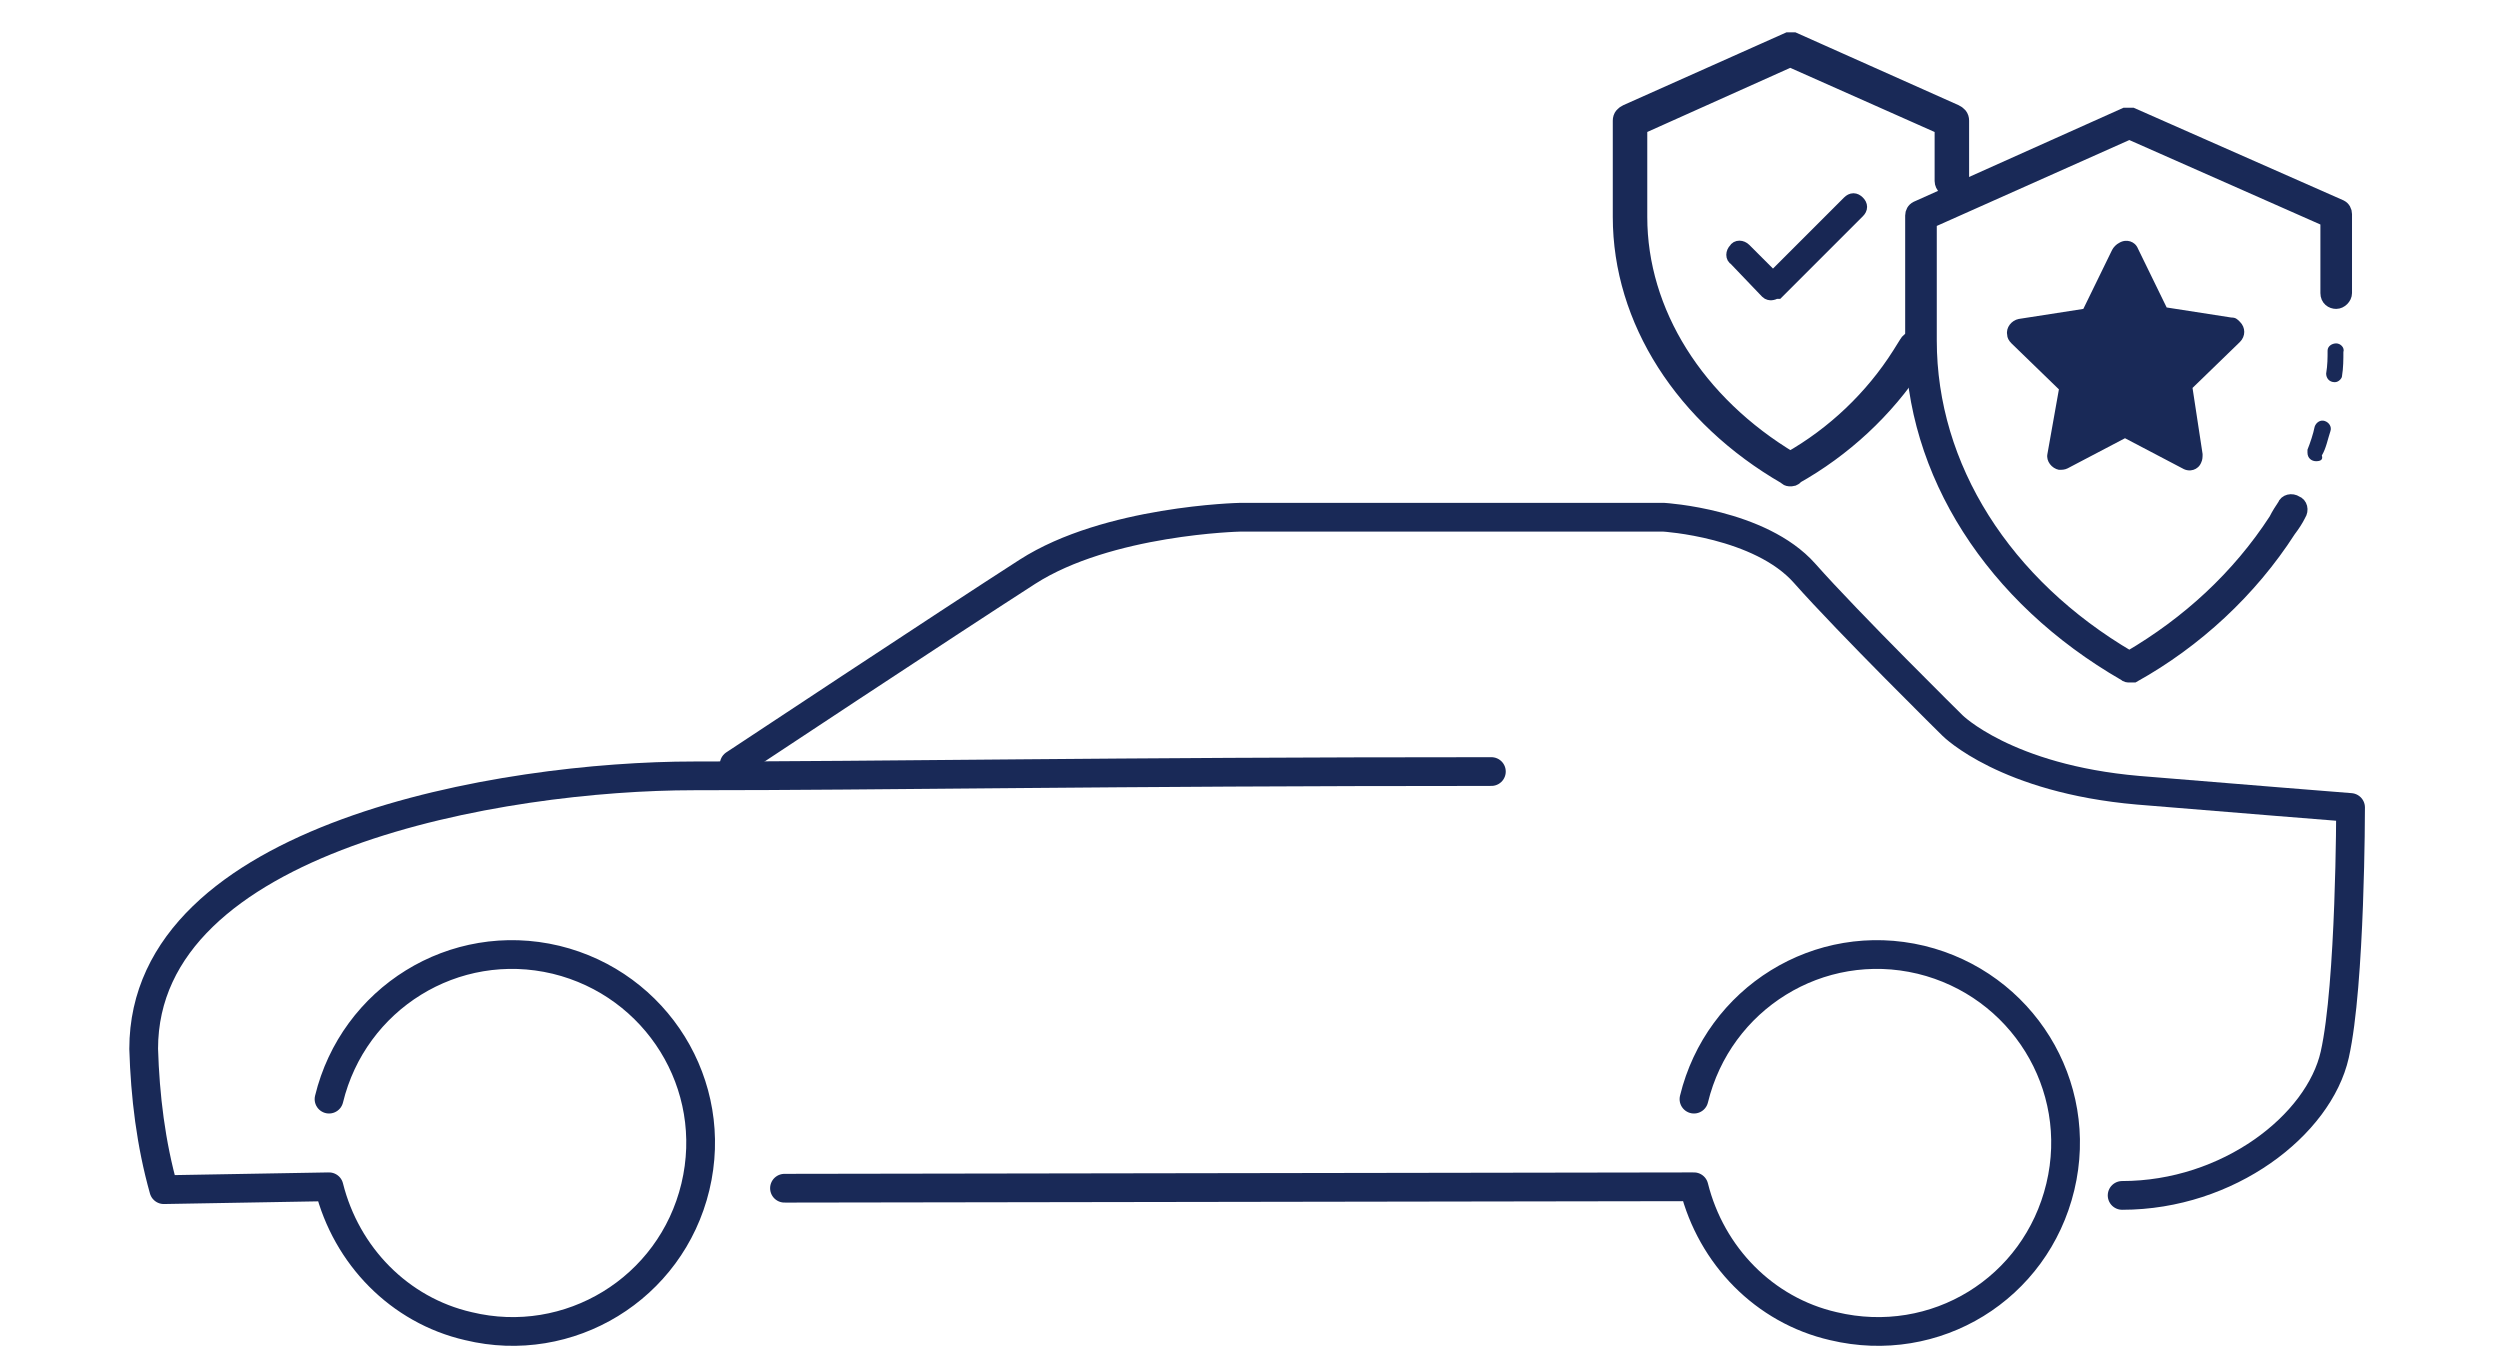
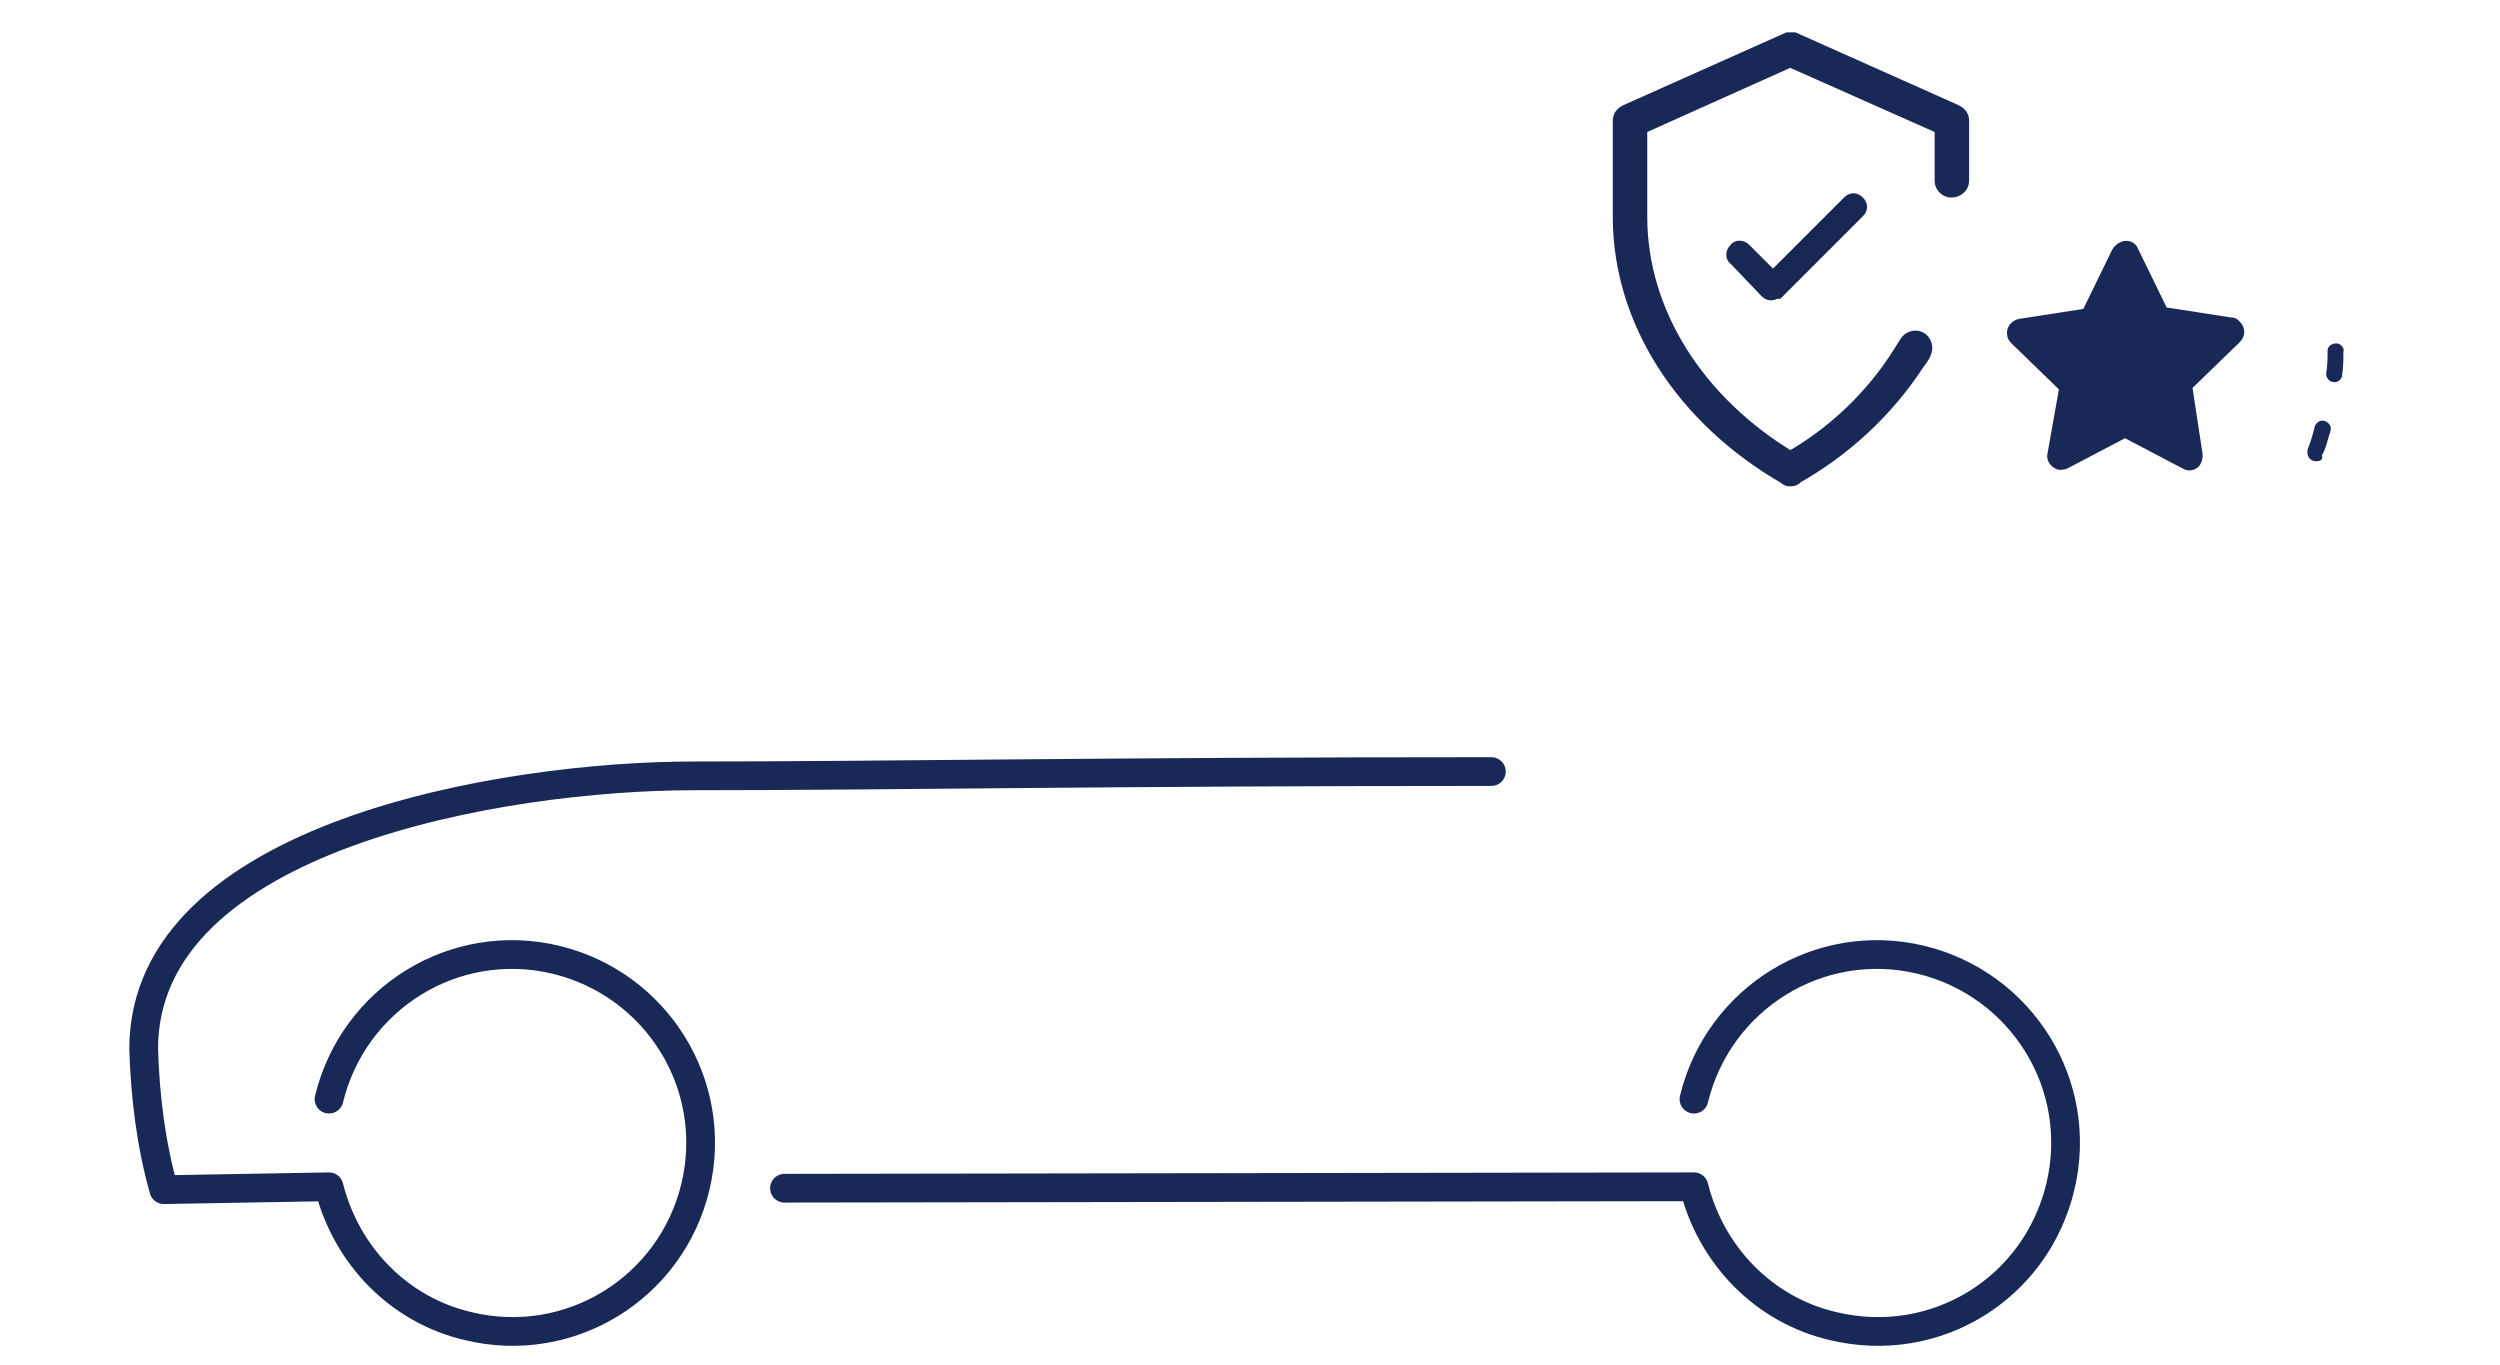
<svg xmlns="http://www.w3.org/2000/svg" xmlns:xlink="http://www.w3.org/1999/xlink" version="1.1" id="Layer_1" x="0px" y="0px" viewBox="0 0 174 95" style="enable-background:new 0 0 174 95;" xml:space="preserve">
  <style type="text/css">
	.st0{clip-path:url(#SVGID_2_);}
	.st1{fill:none;stroke:#192957;stroke-width:2;stroke-linecap:round;stroke-linejoin:round;}
	.st2{fill:#192957;}
	.st3{fill:#192957;stroke:#192957;}
	.st4{fill:#192957;stroke:#192957;stroke-width:1.5;}
	.st5{fill:#192957;stroke:#182754;}
</style>
  <g>
    <defs>
      <rect id="SVGID_1_" y="0" width="174" height="95" />
    </defs>
    <clipPath id="SVGID_2_">
      <use xlink:href="#SVGID_1_" style="overflow:visible;" />
    </clipPath>
    <g id="mikti-asfaleia" class="st0">
      <g id="Group_229" transform="translate(10 3)">
        <g id="Group_7" transform="translate(0 33)">
-           <path id="Path_1669" class="st1" d="M41.1,17.2c0,0,14.8-9.8,20.4-13.4S76.3,0,76.3,0h29.5c0,0,6.7,0.4,9.8,3.9      s10.3,10.6,10.3,10.6s3.7,3.7,12.9,4.5c6,0.5,14.8,1.2,14.8,1.2s0,12.3-1.1,17.2s-7.4,9.8-14.8,9.8" />
          <path id="Path_1670" class="st1" d="M12.9,40.5c1.7-7,8.7-11.4,15.8-9.7c7,1.7,11.4,8.7,9.7,15.8S29.6,58,22.6,56.3      c-4.8-1.1-8.5-4.9-9.7-9.7L1.4,46.8c-0.9-3.2-1.3-6.5-1.4-9.8c0-14.8,25-19,38.3-19s28.5-0.3,55.5-0.3" />
          <path id="Path_1671" class="st1" d="M107.9,40.5c1.7-7,8.7-11.4,15.8-9.7c7,1.7,11.4,8.7,9.7,15.8s-8.7,11.4-15.8,9.7      c-4.8-1.1-8.5-4.9-9.7-9.7l-63.3,0.1" />
        </g>
        <g id="shield" transform="translate(103)">
          <path id="Path_1706" class="st2" d="M48.2,29.1c-0.3,0-0.6-0.2-0.6-0.6c0-0.1,0-0.1,0-0.2c0.2-0.5,0.4-1.1,0.5-1.6      c0.1-0.3,0.4-0.5,0.7-0.4s0.5,0.4,0.4,0.7c0,0,0,0,0,0c-0.2,0.6-0.3,1.2-0.6,1.7C48.7,29,48.5,29.1,48.2,29.1z" />
-           <path id="Path_1707" class="st3" d="M35.2,44c-0.1,0-0.2,0-0.3-0.1c-9.2-5.3-14.8-14-14.8-23.3V12c0-0.2,0.1-0.4,0.3-0.5L34.9,5      C35.1,5,35.2,5,35.4,5l14.5,6.4c0.2,0.1,0.3,0.3,0.3,0.5v5.5c0,0.3-0.3,0.6-0.6,0.6c-0.3,0-0.6-0.2-0.6-0.6v-5.1L35.2,6.2      l-13.9,6.2v8.3c0,8.8,5.2,17,13.9,22.1c4.1-2.4,7.6-5.6,10.2-9.6c0.2-0.4,0.4-0.7,0.6-1c0.1-0.3,0.5-0.4,0.8-0.2      c0.3,0.1,0.4,0.5,0.2,0.8l0,0c-0.2,0.4-0.4,0.7-0.7,1.1c-2.7,4.2-6.5,7.7-10.8,10.1C35.4,44,35.3,44,35.2,44L35.2,44z" />
          <path id="Path_1708" class="st2" d="M49.5,23.6C49.5,23.6,49.5,23.6,49.5,23.6c-0.4,0-0.6-0.3-0.6-0.6c0,0,0,0,0,0      c0.1-0.6,0.1-1.1,0.1-1.6c0-0.3,0.3-0.5,0.6-0.5c0.3,0,0.6,0.3,0.5,0.6c0,0.5,0,1.1-0.1,1.7C50,23.3,49.8,23.6,49.5,23.6      L49.5,23.6z" />
          <path id="Icon_awesome-star" class="st2" d="M34,14.4l-2,4.1l-4.5,0.7c-0.5,0.1-0.9,0.6-0.8,1.1c0,0.2,0.1,0.4,0.3,0.6l3.3,3.2      l-0.8,4.5c-0.1,0.5,0.3,1,0.8,1.1c0.2,0,0.4,0,0.6-0.1l4-2.1l4,2.1c0.5,0.3,1.1,0.1,1.3-0.4c0.1-0.2,0.1-0.4,0.1-0.6L39.6,24      l3.3-3.2c0.4-0.4,0.4-1,0-1.4c-0.2-0.2-0.3-0.3-0.6-0.3l-4.5-0.7l-2-4.1c-0.2-0.5-0.8-0.7-1.3-0.4C34.3,14,34.1,14.2,34,14.4z" />
          <path id="Path_1733" class="st4" d="M11.6,30.1c-0.1,0-0.1,0-0.2-0.1C4.3,25.9,0,19.2,0,12.1V5.4C0,5.2,0.1,5.1,0.3,5l11.2-5      c0.1,0,0.2,0,0.3,0l11.2,5c0.2,0.1,0.3,0.2,0.3,0.4v4.2c0,0.2-0.2,0.4-0.5,0.4c-0.2,0-0.4-0.2-0.4-0.4V5.7L11.6,0.9L0.9,5.7v6.4      c0,6.7,4,13.1,10.7,17.1c3.2-1.8,5.9-4.4,7.8-7.4c0.2-0.3,0.3-0.5,0.5-0.8c0.1-0.2,0.4-0.3,0.6-0.2c0.2,0.1,0.3,0.4,0.2,0.6      c0,0,0,0,0,0c-0.1,0.3-0.3,0.5-0.5,0.8c-2.1,3.2-5,5.9-8.4,7.8C11.8,30.1,11.7,30.1,11.6,30.1L11.6,30.1z" />
          <path id="Path_1734" class="st5" d="M10.3,17.4c-0.1,0-0.2,0-0.3-0.1L7.8,15c-0.2-0.1-0.2-0.4,0-0.6c0.1-0.2,0.4-0.2,0.6,0      c0,0,0,0,0,0l2,2l5.3-5.3c0.2-0.2,0.4-0.2,0.6,0s0.2,0.4,0,0.6l-5.6,5.6C10.5,17.3,10.4,17.4,10.3,17.4z" />
        </g>
      </g>
    </g>
  </g>
</svg>